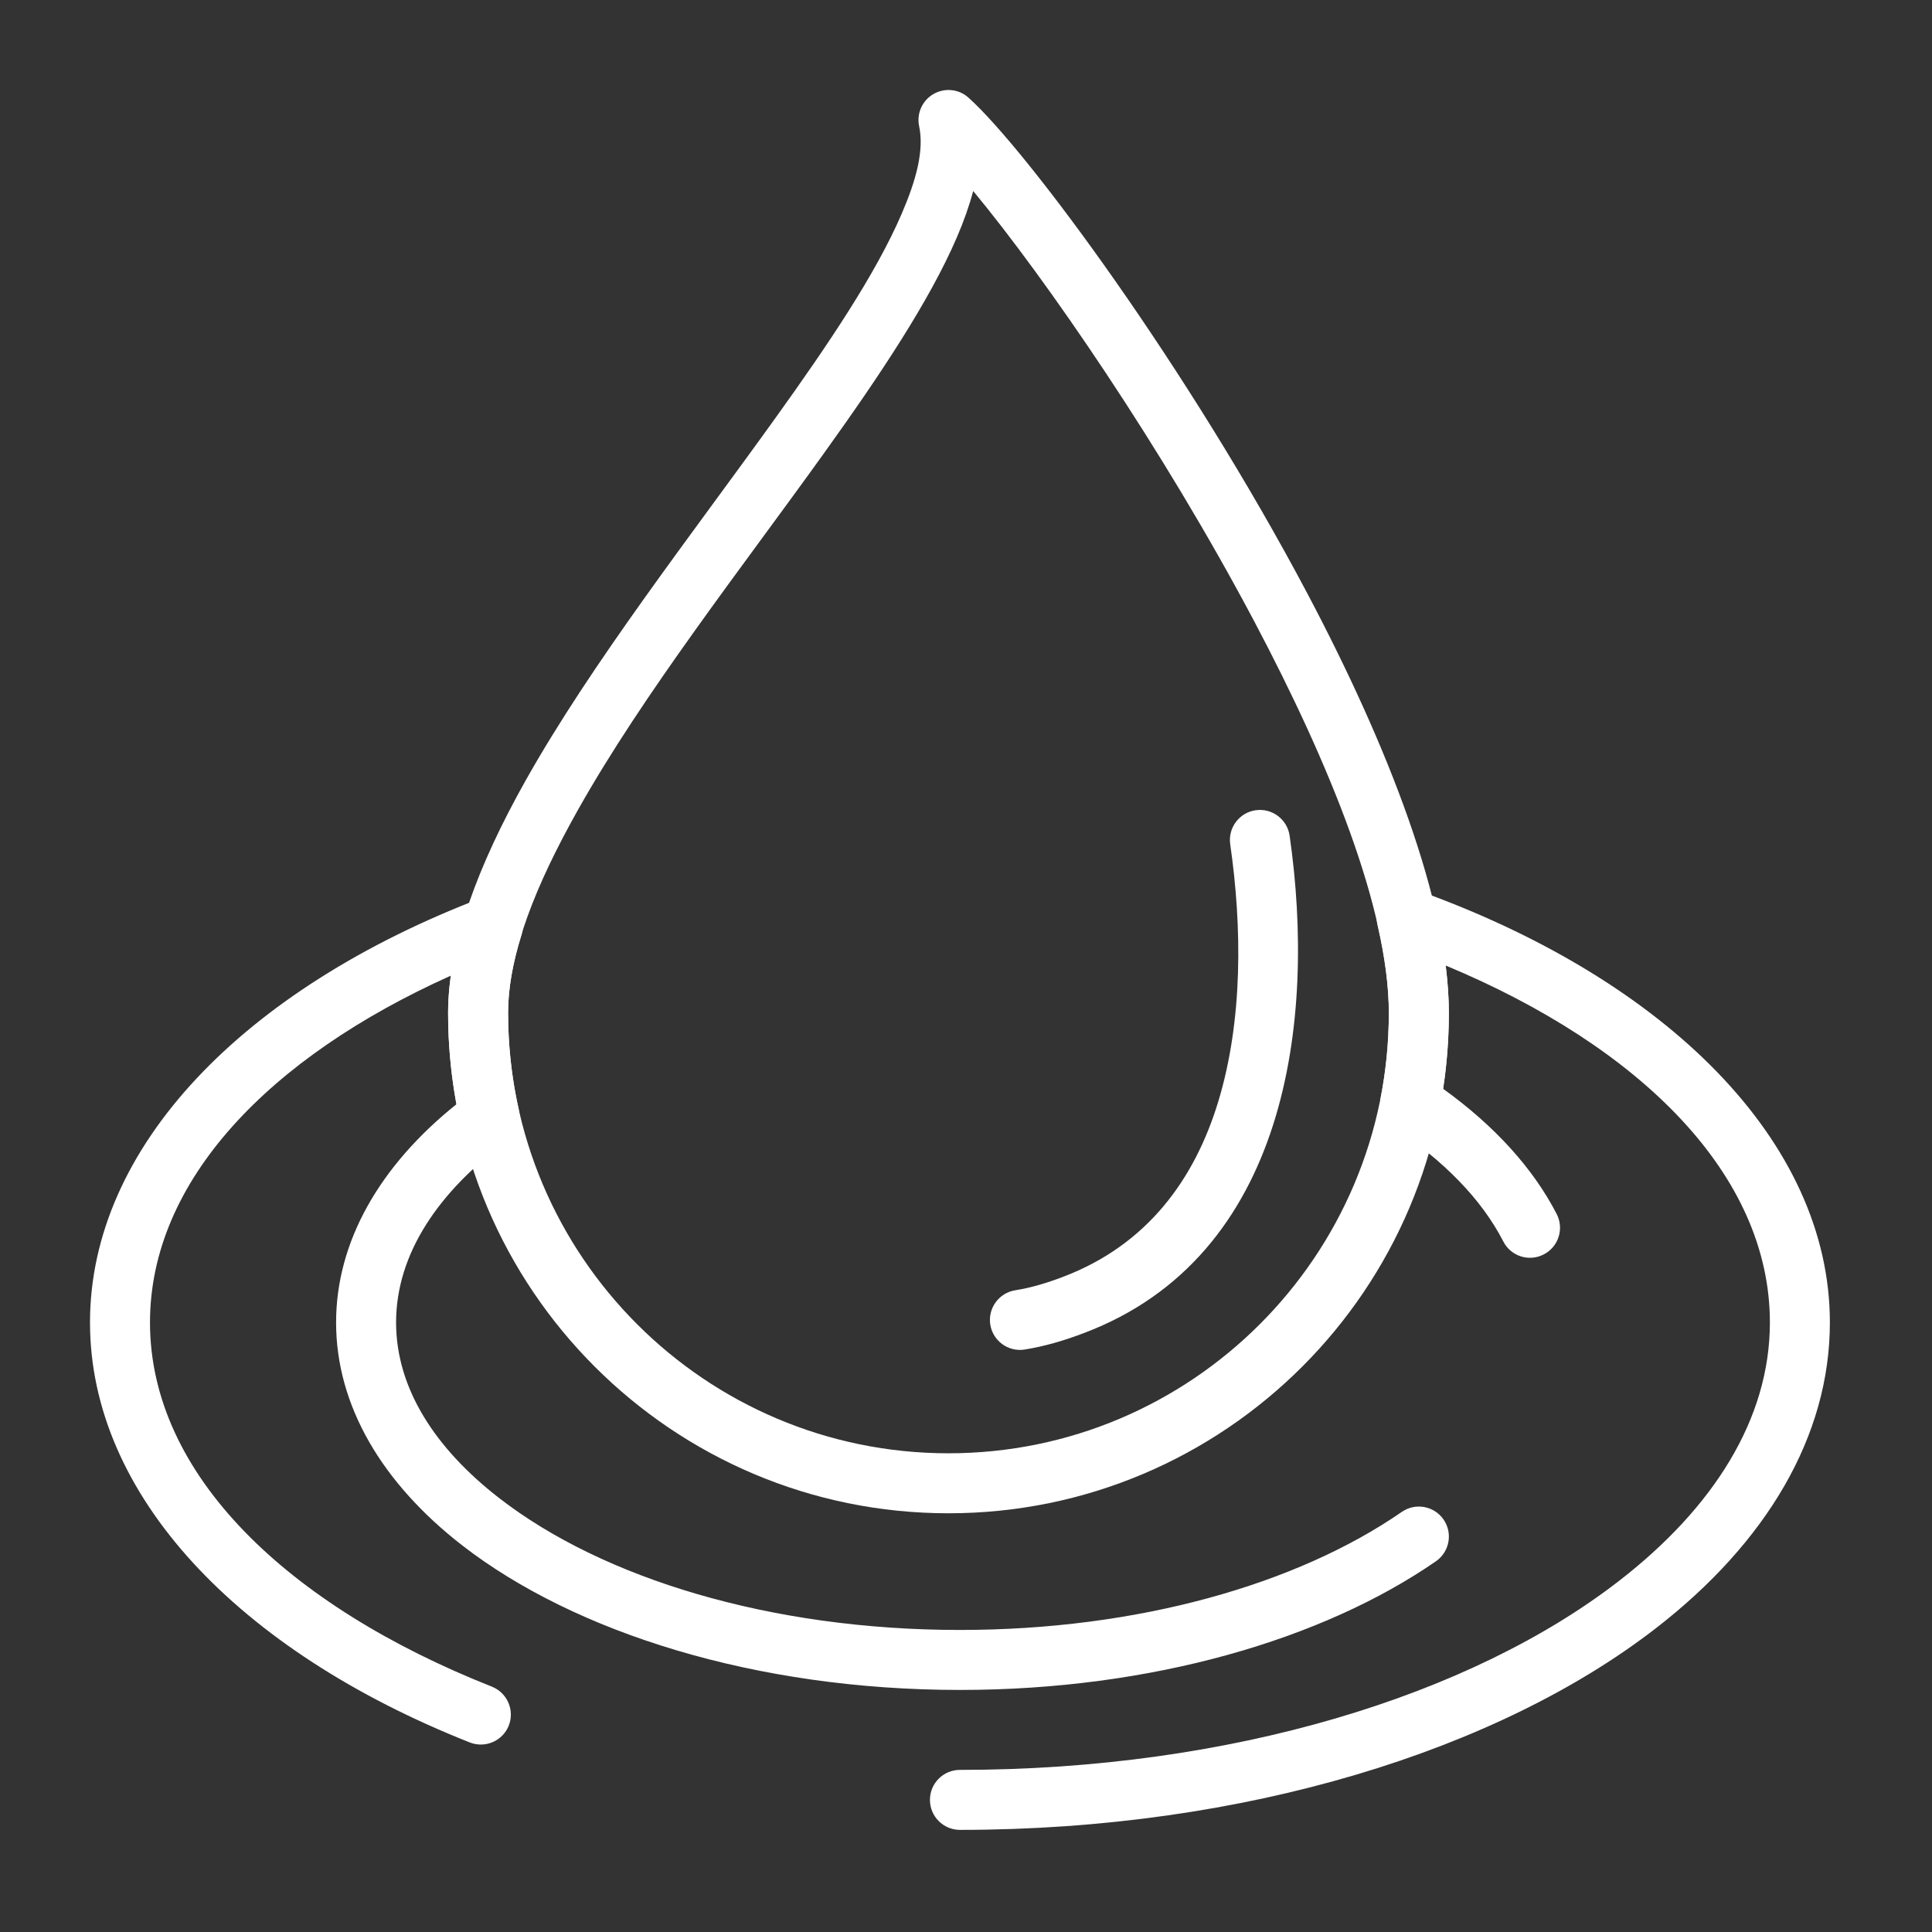
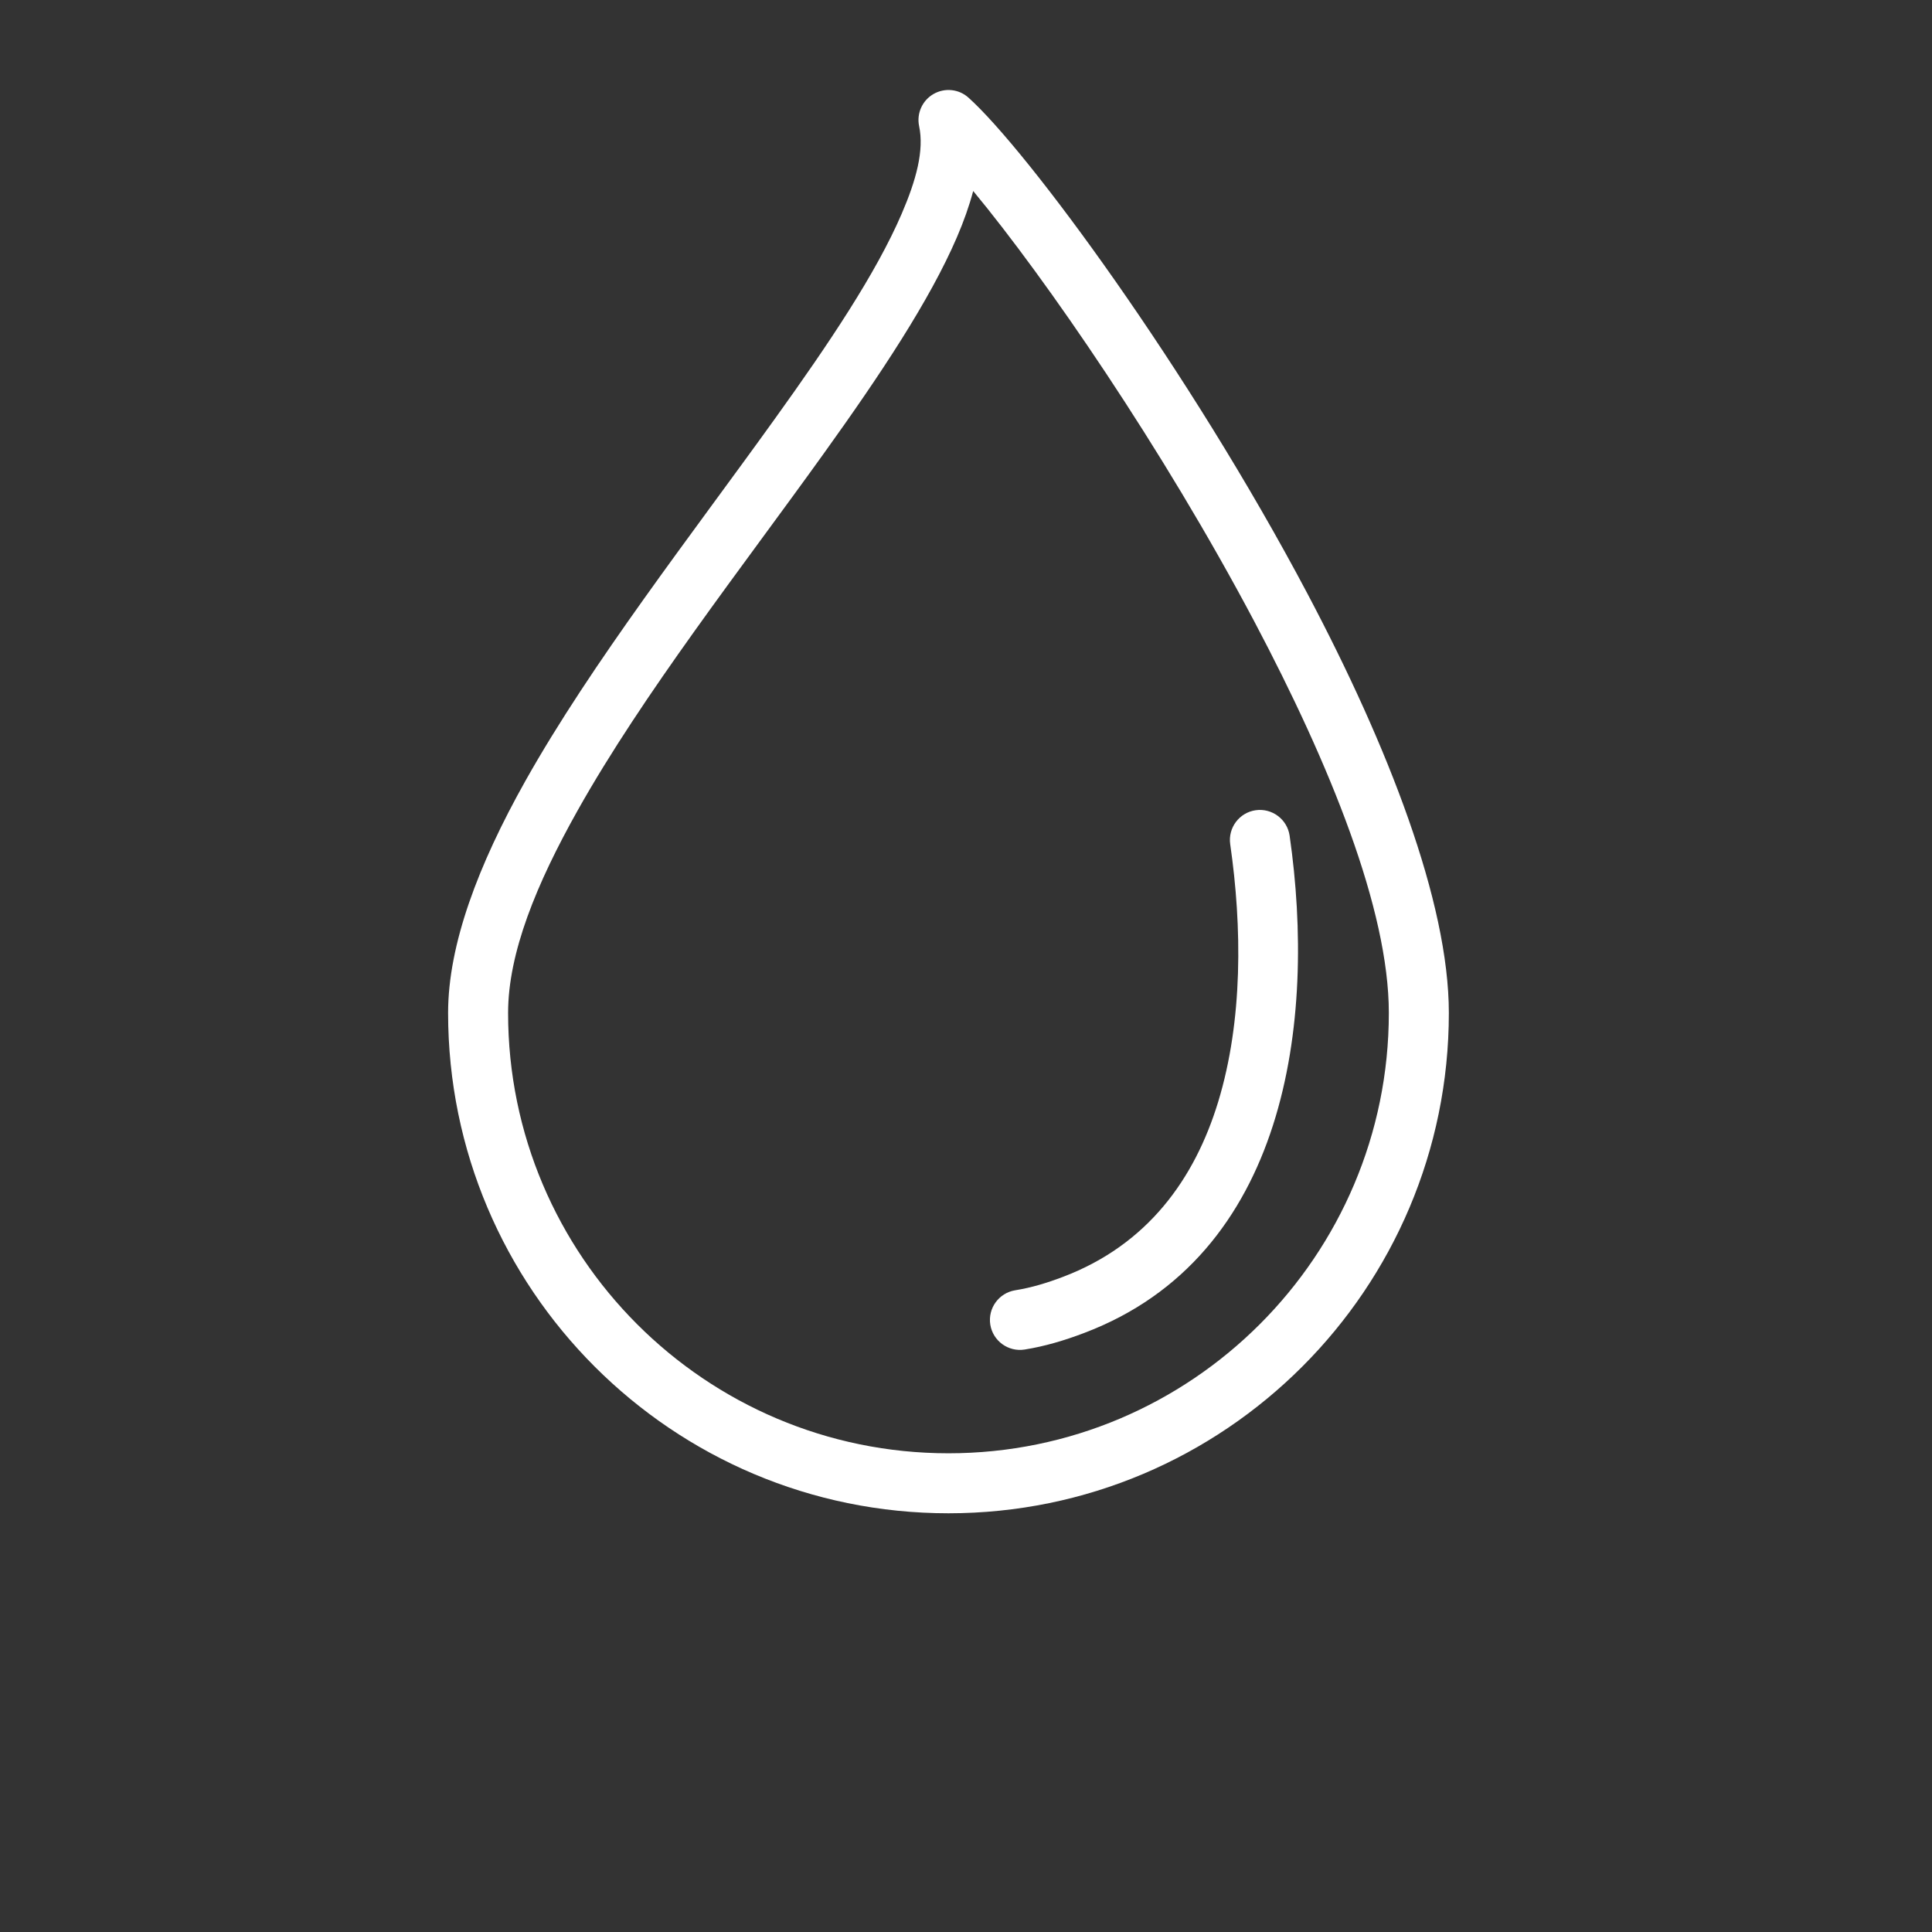
<svg xmlns="http://www.w3.org/2000/svg" width="77" height="77" viewBox="0 0 77 77" fill="none">
  <rect x="0" y="0" width="77" height="77" fill="#333333" stroke="none" />
-   <path fill-rule="evenodd" clip-rule="evenodd" d="M17.967 38.885C10.729 42.136 5.978 47.06 5.978 52.708C5.978 58.772 11.458 63.999 19.605 67.222C20.217 67.466 20.518 68.159 20.277 68.774C20.033 69.388 19.337 69.687 18.725 69.446C9.49 65.792 3.587 59.582 3.587 52.708C3.587 45.714 9.706 39.406 19.22 35.778C19.648 35.616 20.131 35.712 20.466 36.025C20.798 36.338 20.925 36.814 20.788 37.251C20.447 38.346 20.25 39.389 20.25 40.369C20.25 41.699 20.399 42.992 20.678 44.238C20.784 44.702 20.604 45.183 20.222 45.462C17.484 47.481 15.786 49.967 15.786 52.708C15.786 55.338 17.35 57.734 19.892 59.704C24.033 62.916 30.726 64.962 38.258 64.962C45.346 64.962 51.689 63.147 55.869 60.257C56.412 59.881 57.158 60.017 57.533 60.56C57.909 61.103 57.772 61.849 57.23 62.224C52.725 65.34 45.9 67.353 38.258 67.353C30.116 67.353 22.905 65.065 18.428 61.596C15.227 59.114 13.395 56.019 13.395 52.708C13.395 49.482 15.138 46.457 18.192 44.009C17.974 42.828 17.859 41.613 17.859 40.369C17.859 39.889 17.898 39.391 17.967 38.885Z" fill="white" />
-   <path fill-rule="evenodd" clip-rule="evenodd" d="M57.516 43.394C59.551 44.858 61.098 46.553 62.043 48.387C62.344 48.975 62.112 49.695 61.524 49.996C60.938 50.3 60.216 50.068 59.915 49.48C59.042 47.782 57.526 46.249 55.548 44.944C55.144 44.676 54.941 44.193 55.034 43.72C55.242 42.636 55.352 41.515 55.352 40.37C55.352 39.308 55.19 38.129 54.901 36.867C54.803 36.441 54.946 35.996 55.273 35.705C55.599 35.415 56.058 35.327 56.469 35.473C66.45 39.047 72.93 45.515 72.93 52.708C72.93 57.249 70.395 61.483 66.005 64.886C59.743 69.74 49.65 72.93 38.258 72.93C37.598 72.93 37.063 72.394 37.063 71.734C37.063 71.074 37.598 70.539 38.258 70.539C49.04 70.539 58.614 67.59 64.539 62.997C68.272 60.104 70.539 56.57 70.539 52.708C70.539 46.819 65.383 41.718 57.619 38.481C57.701 39.141 57.744 39.772 57.744 40.37C57.744 41.398 57.667 42.409 57.516 43.394Z" fill="white" />
  <path fill-rule="evenodd" clip-rule="evenodd" d="M38.6 3.893C38.218 3.546 37.653 3.489 37.204 3.747C36.757 4.005 36.525 4.522 36.632 5.029C36.836 5.997 36.517 7.173 35.936 8.522C34.915 10.894 33.041 13.687 30.893 16.676C27.563 21.317 23.586 26.41 20.934 31.133C19.064 34.466 17.859 37.639 17.859 40.37C17.859 51.376 26.795 60.312 37.801 60.312C48.808 60.312 57.744 51.376 57.744 40.37C57.744 35.956 55.324 29.741 52.11 23.663C47.361 14.687 40.939 5.992 38.6 3.893ZM38.787 7.613C38.629 8.204 38.411 8.823 38.132 9.469C37.055 11.968 35.097 14.921 32.835 18.07C29.557 22.642 25.631 27.651 23.02 32.304C21.381 35.224 20.25 37.978 20.25 40.37C20.25 50.056 28.115 57.921 37.801 57.921C47.488 57.921 55.352 50.056 55.352 40.37C55.352 36.243 53 30.463 49.996 24.779C46.333 17.855 41.666 11.085 38.787 7.613Z" fill="white" />
  <path fill-rule="evenodd" clip-rule="evenodd" d="M40.838 53.786C41.649 53.657 42.44 53.418 43.208 53.126C51.29 50.068 52.466 40.721 51.398 33.306C51.304 32.653 50.697 32.199 50.044 32.292C49.391 32.385 48.937 32.993 49.03 33.646C49.504 36.931 49.542 40.663 48.55 43.916C47.615 46.981 45.74 49.611 42.361 50.891C41.747 51.125 41.111 51.321 40.461 51.424C39.81 51.529 39.365 52.141 39.468 52.794C39.573 53.444 40.185 53.889 40.838 53.786Z" fill="white" />
</svg>